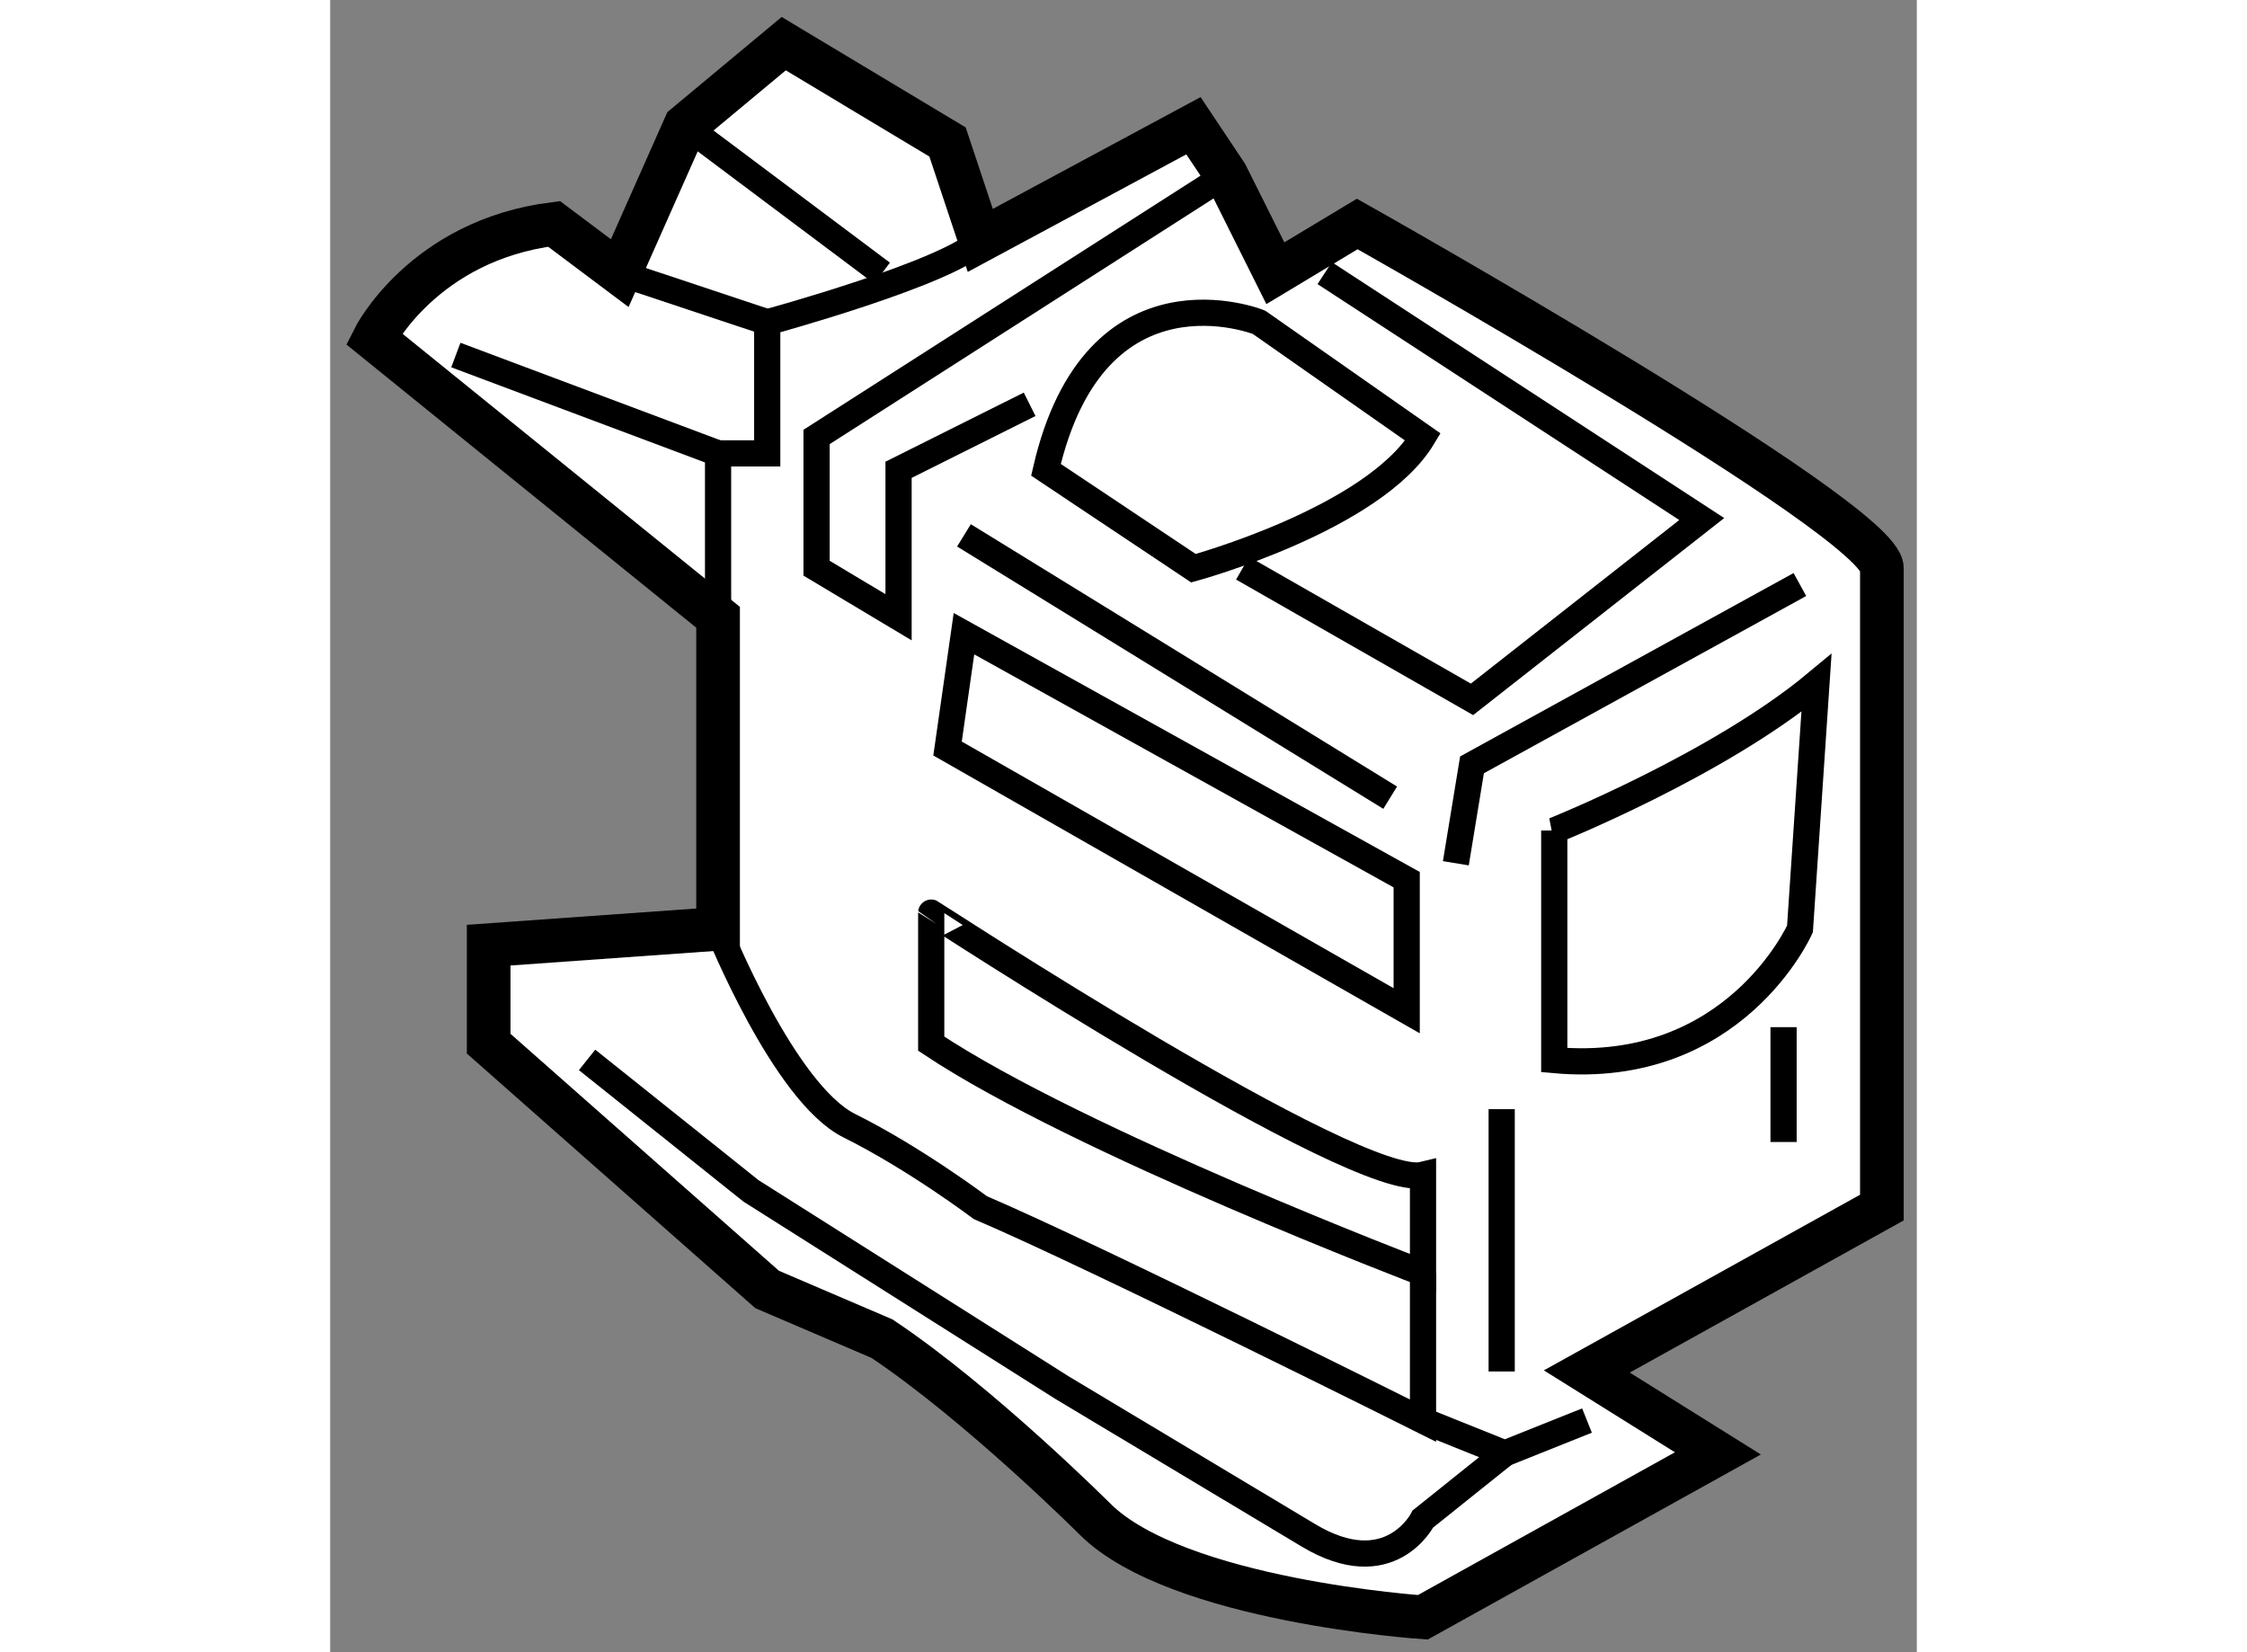
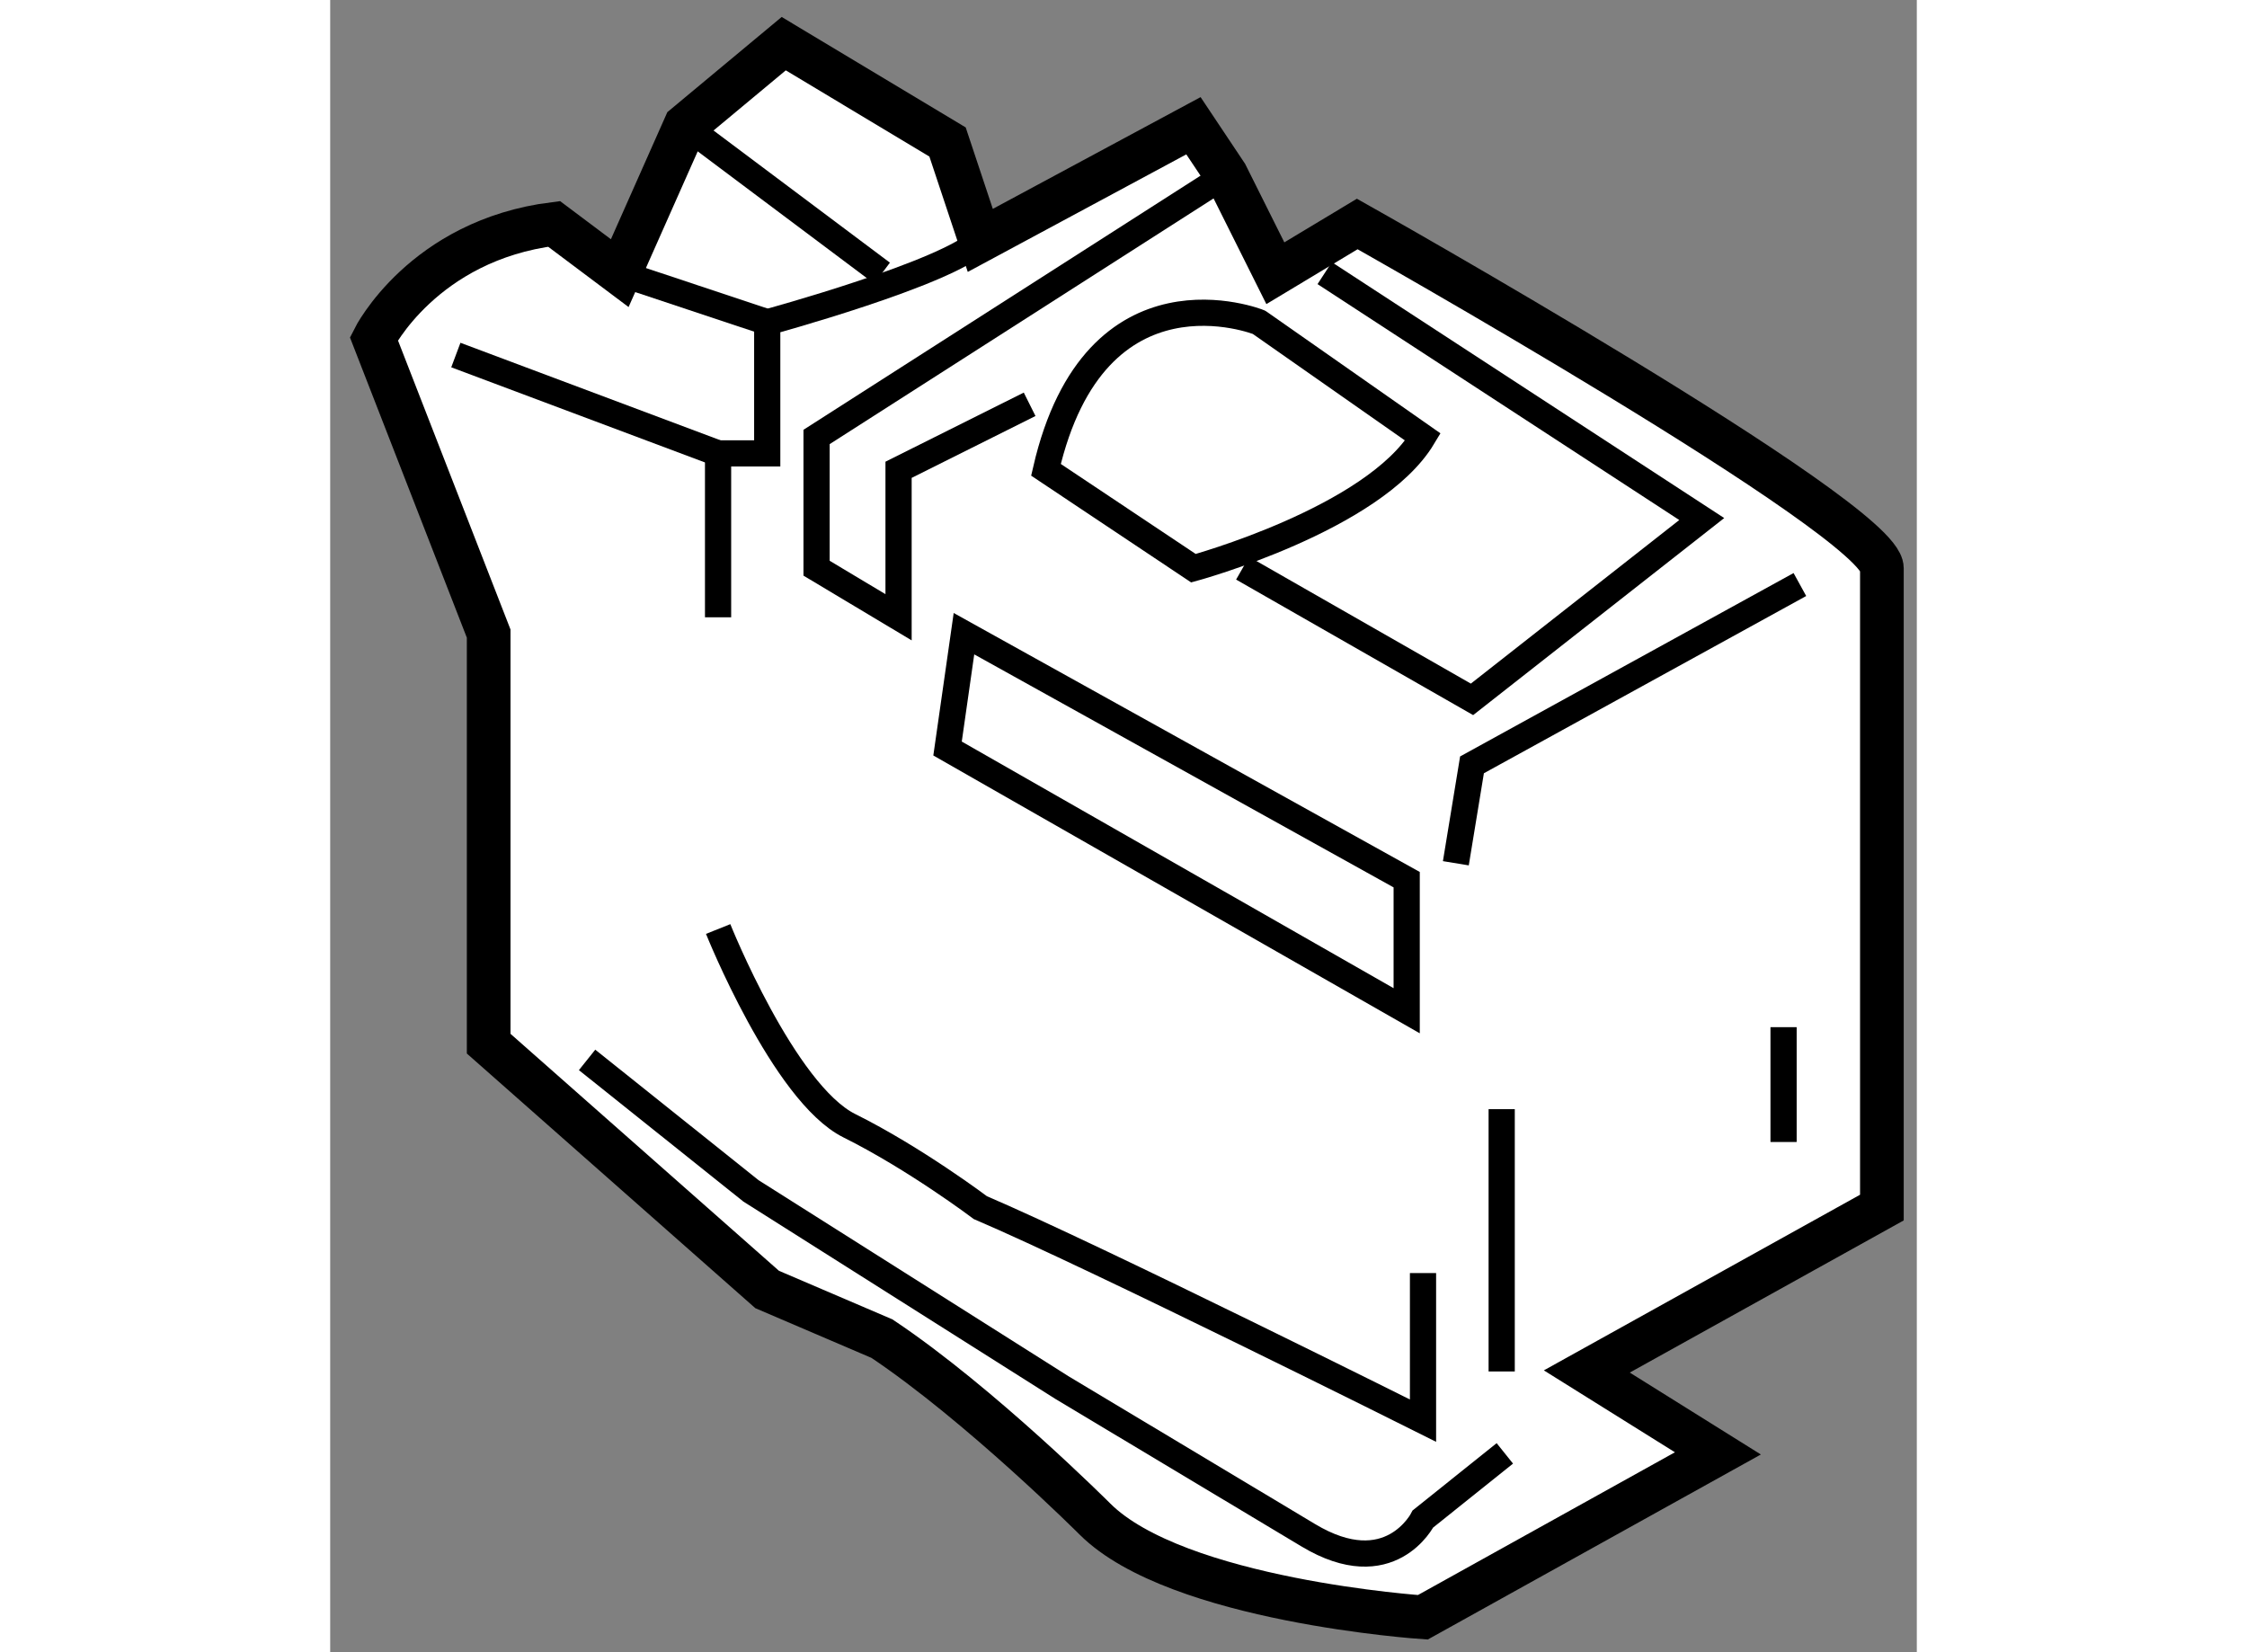
<svg xmlns="http://www.w3.org/2000/svg" version="1.1" x="0px" y="0px" width="244.8px" height="180px" viewBox="123.877 40.046 18.17 18.921" enable-background="new 0 0 244.8 180" xml:space="preserve">
  <rect x="123.877" y="40.046" width="18.17" height="18.921" fill="#808080" stroke="none" />
  <g>
-     <path fill="#FFFFFF" stroke="#000000" stroke-width="0.5" d="M124.377,43.924c0,0,0.563-1.126,2.064-1.314l0.752,0.564l0.75-1.689    l1.128-0.939l1.876,1.126l0.375,1.127l2.441-1.313l0.375,0.562l0.563,1.127l0.938-0.564c0,0,6.008,3.379,6.008,3.942v7.322    l-3.379,1.877l1.501,0.938l-3.379,1.877c0,0-2.815-0.188-3.755-1.125c0,0-1.314-1.314-2.439-2.066l-1.315-0.563l-3.189-2.815    V50.87l2.627-0.187v-3.568L124.377,43.924z" />
+     <path fill="#FFFFFF" stroke="#000000" stroke-width="0.5" d="M124.377,43.924c0,0,0.563-1.126,2.064-1.314l0.752,0.564l0.75-1.689    l1.128-0.939l1.876,1.126l0.375,1.127l2.441-1.313l0.375,0.562l0.563,1.127l0.938-0.564c0,0,6.008,3.379,6.008,3.942v7.322    l-3.379,1.877l1.501,0.938l-3.379,1.877c0,0-2.815-0.188-3.755-1.125c0,0-1.314-1.314-2.439-2.066l-1.315-0.563l-3.189-2.815    V50.87v-3.568L124.377,43.924z" />
    <path fill="none" stroke="#000000" stroke-width="0.3" d="M128.319,47.115v-1.877h0.563v-1.501c0,0,2.065-0.562,2.44-0.938" />
    <line fill="none" stroke="#000000" stroke-width="0.3" x1="127.943" y1="41.485" x2="130.197" y2="43.174" />
    <line fill="none" stroke="#000000" stroke-width="0.3" x1="125.316" y1="44.112" x2="128.319" y2="45.238" />
    <polyline fill="none" stroke="#000000" stroke-width="0.3" points="134.139,42.047 129.447,45.05 129.447,46.553 130.386,47.115     130.386,45.426 131.887,44.676   " />
    <path fill="none" stroke="#000000" stroke-width="0.3" d="M132.074,45.426l1.689,1.127c0,0,2.065-0.563,2.628-1.502l-1.877-1.314    C134.515,43.736,132.637,42.986,132.074,45.426z" />
    <polyline fill="none" stroke="#000000" stroke-width="0.3" points="135.266,43.174 139.584,45.99 136.953,48.055 134.326,46.553       " />
    <polyline fill="none" stroke="#000000" stroke-width="0.3" points="140.708,46.74 136.953,48.805 136.768,49.932   " />
-     <line fill="none" stroke="#000000" stroke-width="0.3" x1="131.135" y1="46.177" x2="136.016" y2="49.181" />
    <polygon fill="none" stroke="#000000" stroke-width="0.3" points="131.135,47.303 136.205,50.12 136.205,51.621 130.947,48.618       " />
-     <path fill="none" stroke="#000000" stroke-width="0.3" d="M136.392,53.5v1.125c0,0-3.941-1.501-5.632-2.627v-1.501    C130.76,50.496,135.641,53.685,136.392,53.5z" />
    <path fill="none" stroke="#000000" stroke-width="0.3" d="M136.392,54.625v1.69c0,0-3.755-1.878-5.069-2.439    c0,0-0.751-0.566-1.502-0.939c-0.749-0.375-1.501-2.252-1.501-2.252" />
-     <polyline fill="none" stroke="#000000" stroke-width="0.3" points="136.392,56.314 137.329,56.69 138.27,56.314   " />
    <line fill="none" stroke="#000000" stroke-width="0.3" x1="137.293" y1="55.752" x2="137.293" y2="52.748" />
    <path fill="none" stroke="#000000" stroke-width="0.3" d="M137.329,56.69l-0.938,0.751c0,0-0.376,0.75-1.314,0.186    c-0.938-0.562-2.816-1.688-2.816-1.688l-3.565-2.255l-1.877-1.5" />
-     <path fill="none" stroke="#000000" stroke-width="0.3" d="M137.894,49.557c0,0,1.877-0.751,3.004-1.689l-0.189,2.816    c0,0-0.748,1.69-2.814,1.502V49.557z" />
    <line fill="none" stroke="#000000" stroke-width="0.3" x1="140.521" y1="51.809" x2="140.521" y2="53.124" />
    <line fill="none" stroke="#000000" stroke-width="0.3" x1="127.193" y1="43.174" x2="128.882" y2="43.736" />
  </g>
</svg>